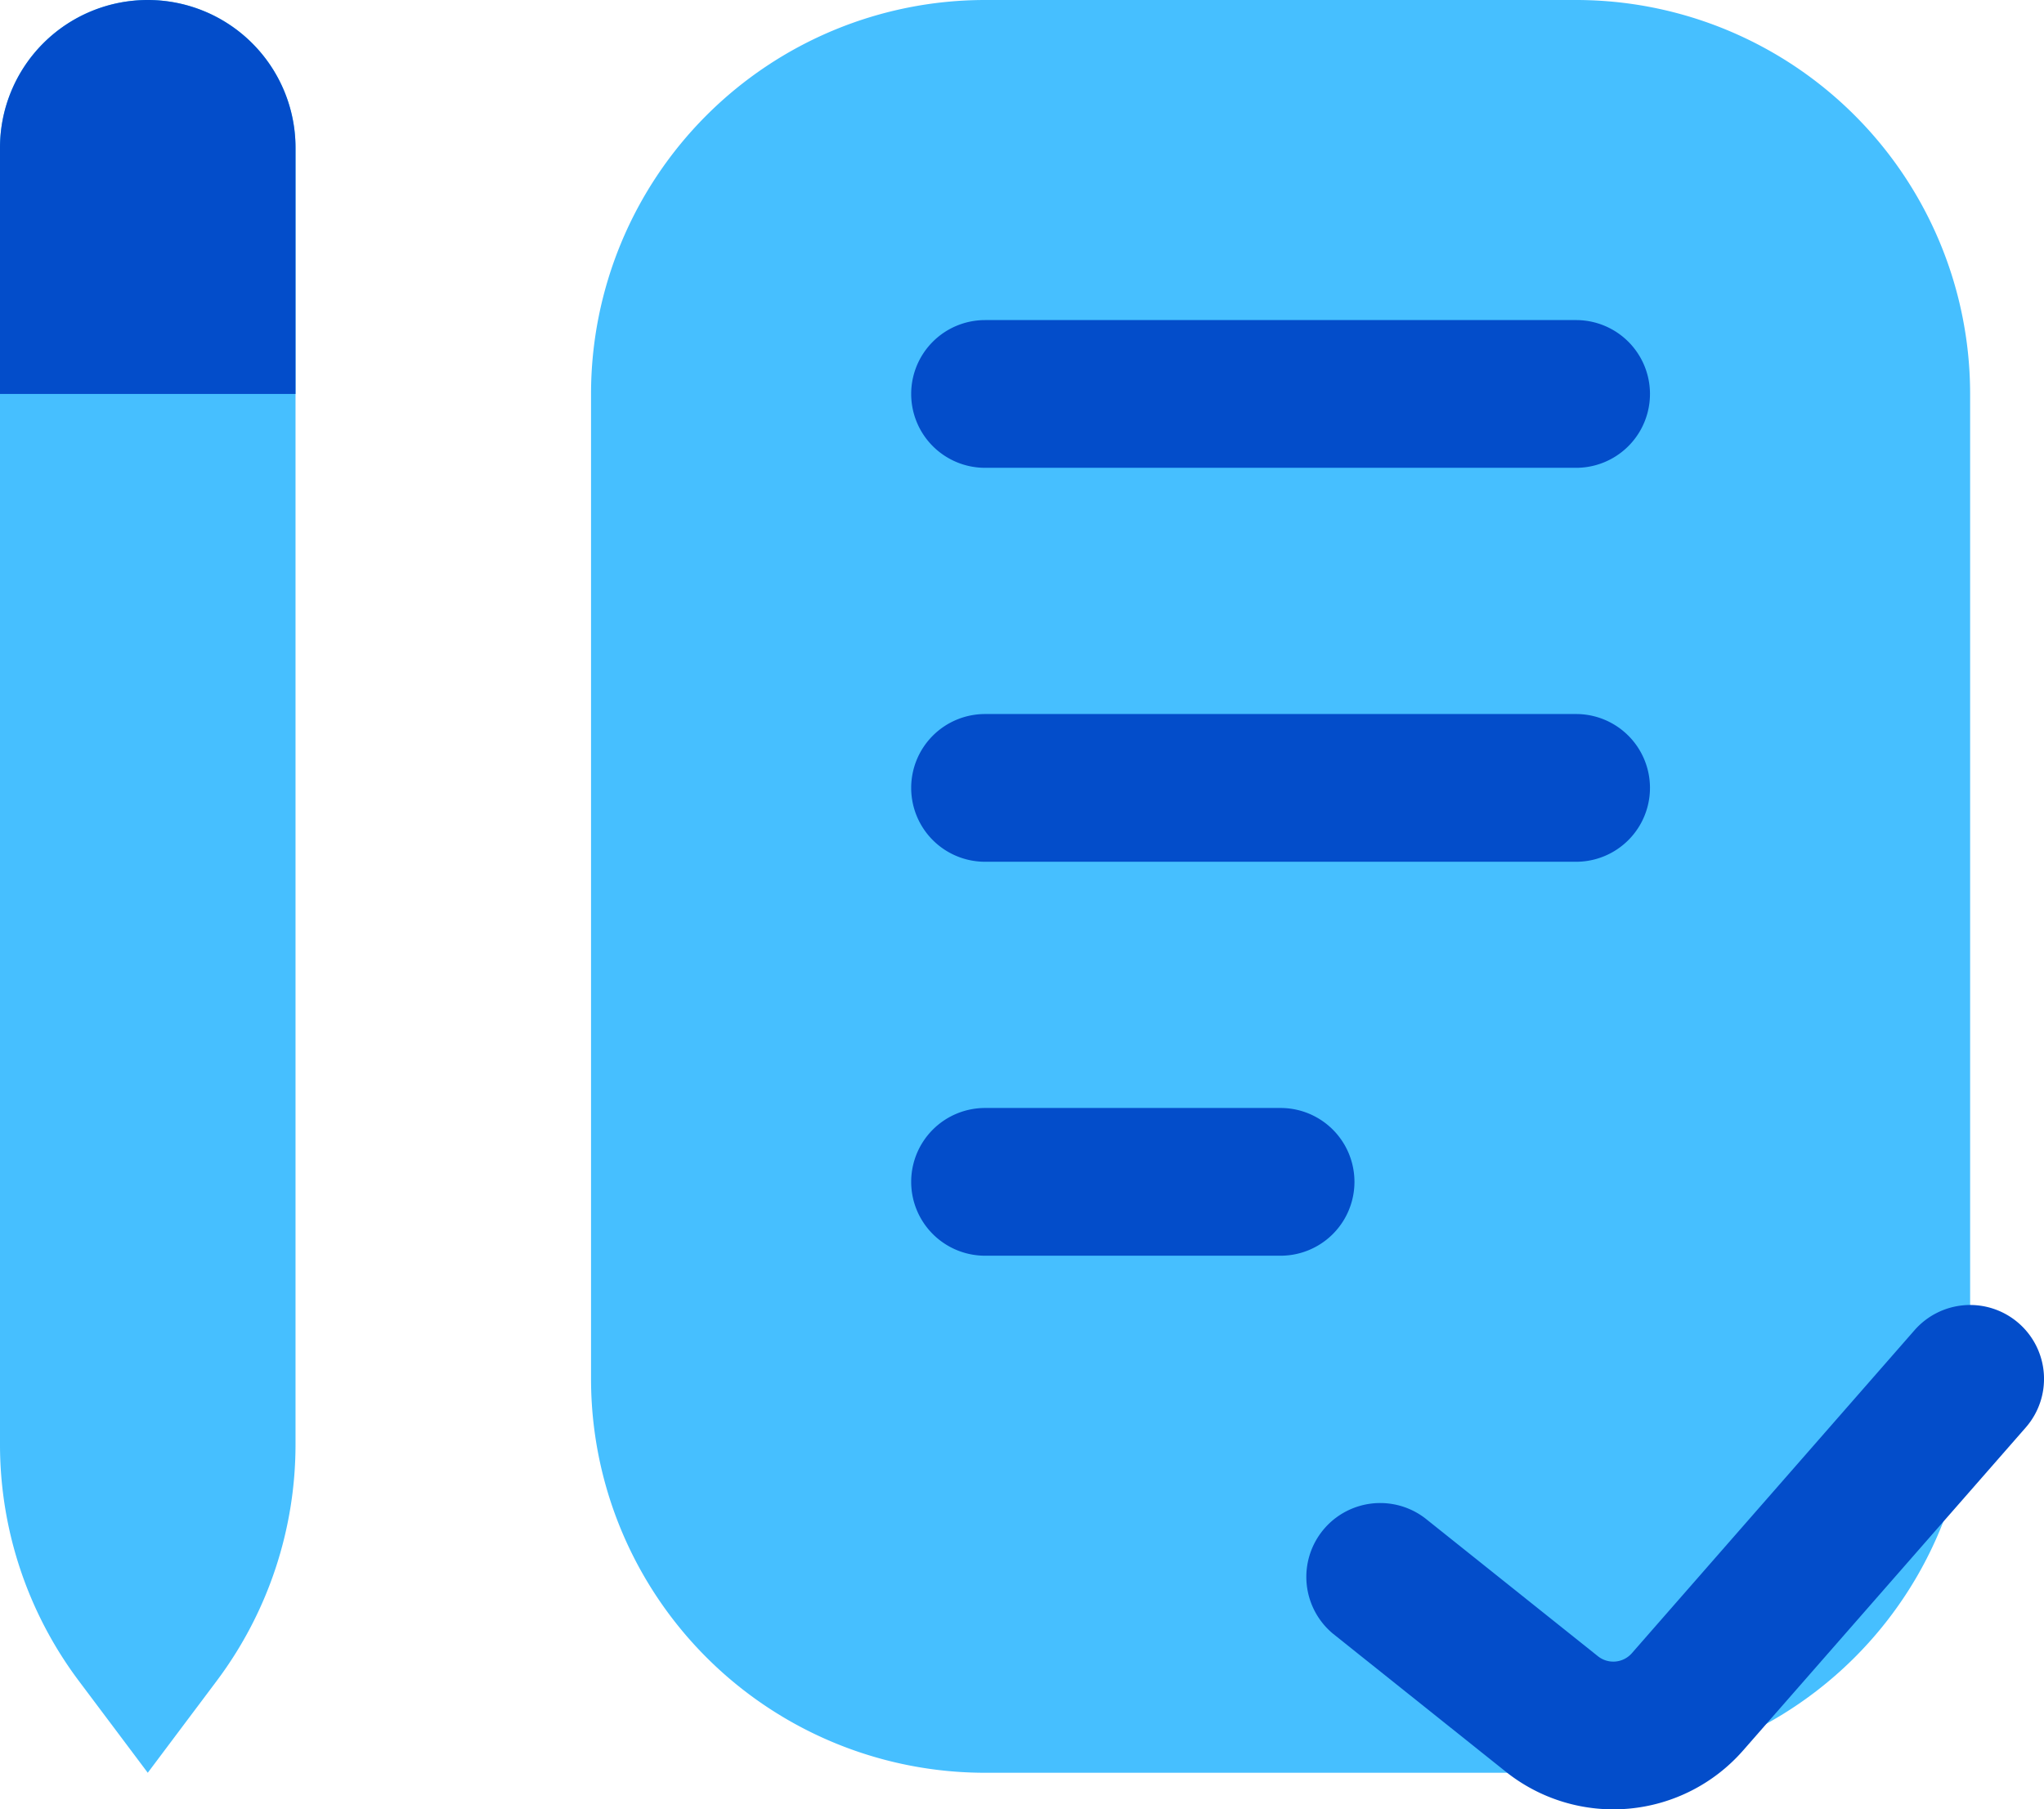
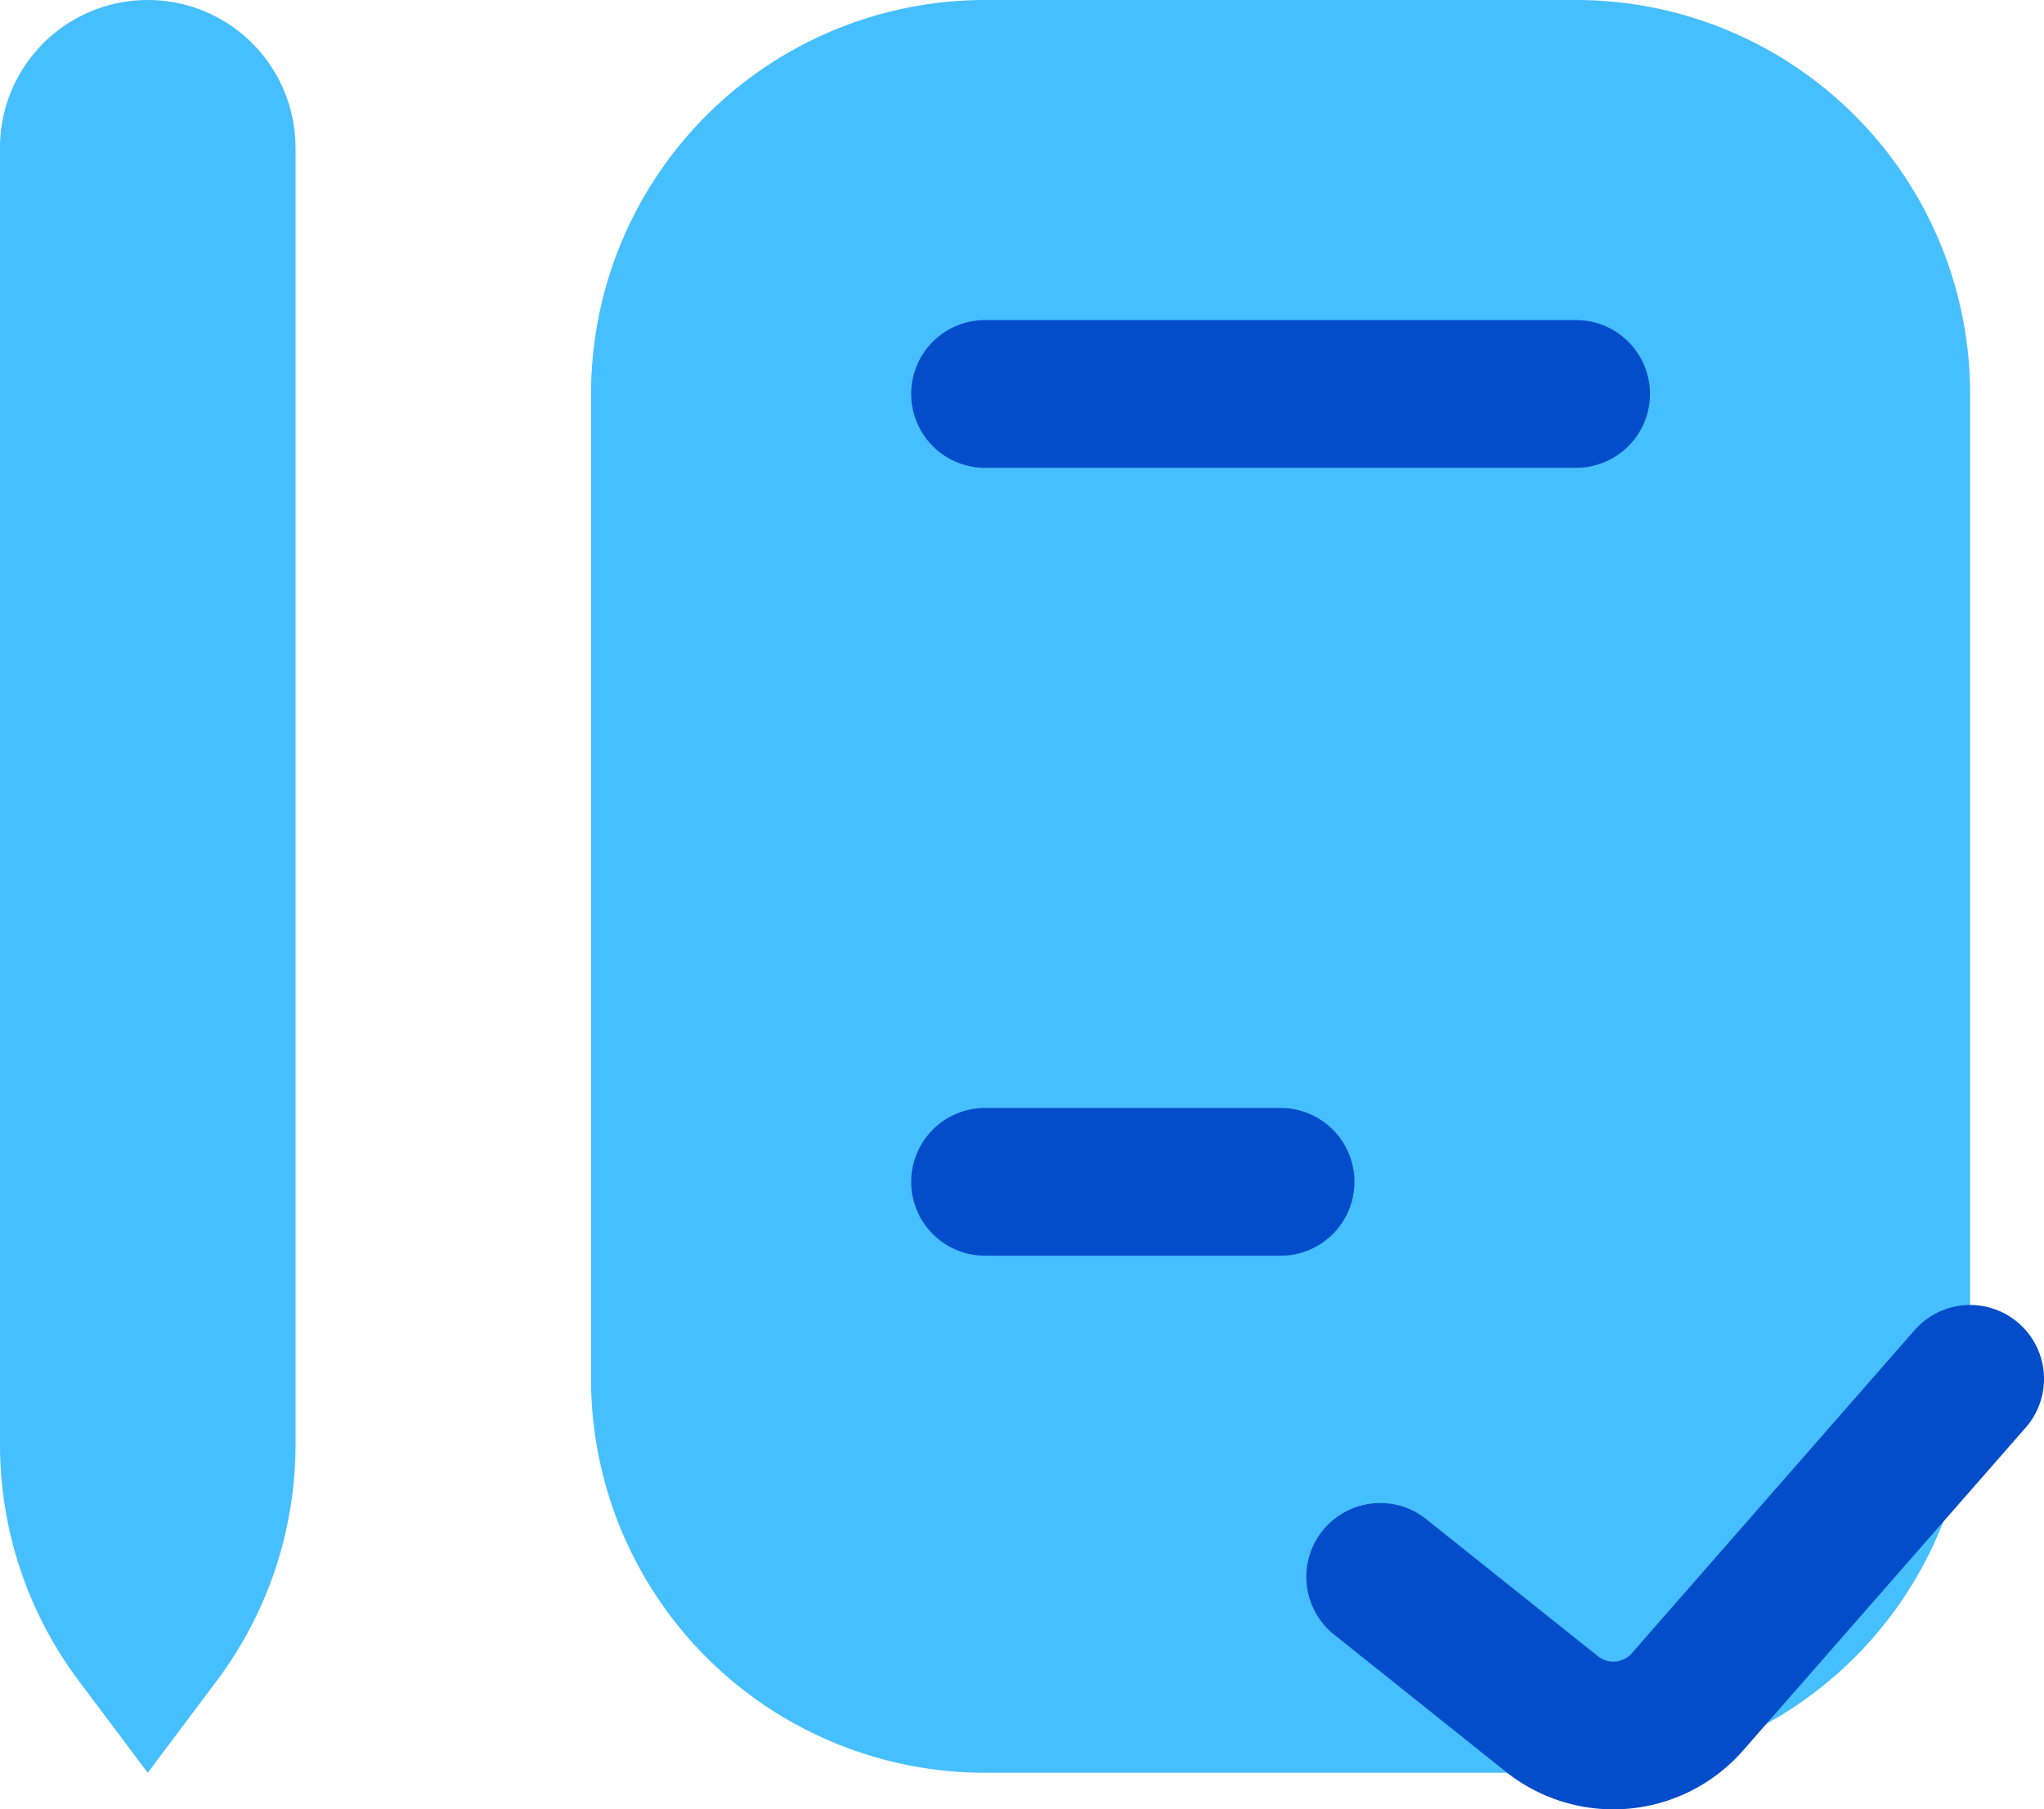
<svg xmlns="http://www.w3.org/2000/svg" width="20.75" height="18.371" viewBox="0 0 20.75 18.371">
  <g id="Finance" transform="translate(-2 -3)">
    <path id="Path_94111" data-name="Path 94111" d="M18,3H12A4,4,0,0,0,8,7V17a4,4,0,0,0,4,4h6a4,4,0,0,0,4-4V7A4,4,0,0,0,18,3Z" fill="#46bfff" />
    <path id="Path_94112" data-name="Path 94112" d="M2,4.5A1.5,1.5,0,0,1,3.5,3h0A1.5,1.5,0,0,1,5,4.5V17.667a4,4,0,0,1-.8,2.4L3.5,21l-.7-.933a4,4,0,0,1-.8-2.4Z" fill="#46bfff" />
-     <path id="Path_94113" data-name="Path 94113" d="M5,7H2V4.5a1.5,1.5,0,0,1,3,0Z" fill="#034dca" />
    <path id="Path_94114" data-name="Path 94114" d="M11.25,7A.75.75,0,0,1,12,6.25h6a.75.75,0,0,1,0,1.5H12A.75.75,0,0,1,11.25,7Z" fill="#034dca" fill-rule="evenodd" />
-     <path id="Path_94115" data-name="Path 94115" d="M11.25,11a.75.75,0,0,1,.75-.75h6a.75.75,0,0,1,0,1.5H12A.75.75,0,0,1,11.25,11Z" fill="#034dca" fill-rule="evenodd" />
    <path id="Path_94116" data-name="Path 94116" d="M11.25,15a.75.75,0,0,1,.75-.75h3a.75.75,0,0,1,0,1.5H12A.75.75,0,0,1,11.25,15Z" fill="#034dca" fill-rule="evenodd" />
    <path id="Path_94117" data-name="Path 94117" d="M22.494,16.436a.75.75,0,0,1,.071,1.058l-2.87,3.28a1.75,1.75,0,0,1-2.41.214l-1.753-1.4a.75.75,0,0,1,.937-1.171l1.753,1.4a.25.25,0,0,0,.344-.031l2.87-3.28A.75.75,0,0,1,22.494,16.436Z" fill="#034dca" fill-rule="evenodd" />
  </g>
</svg>